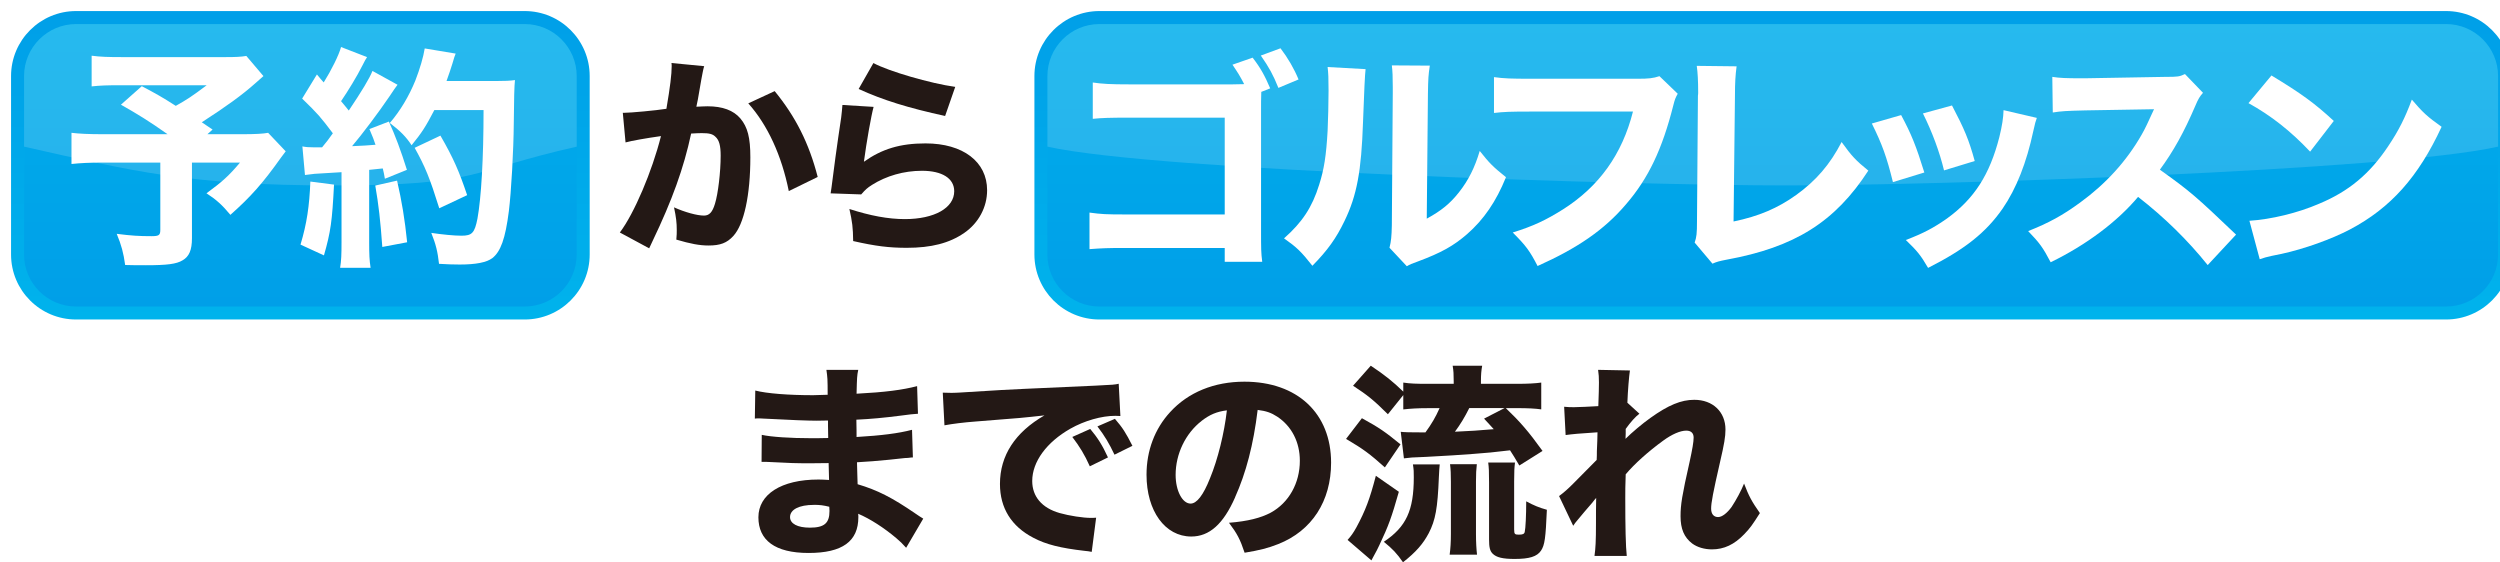
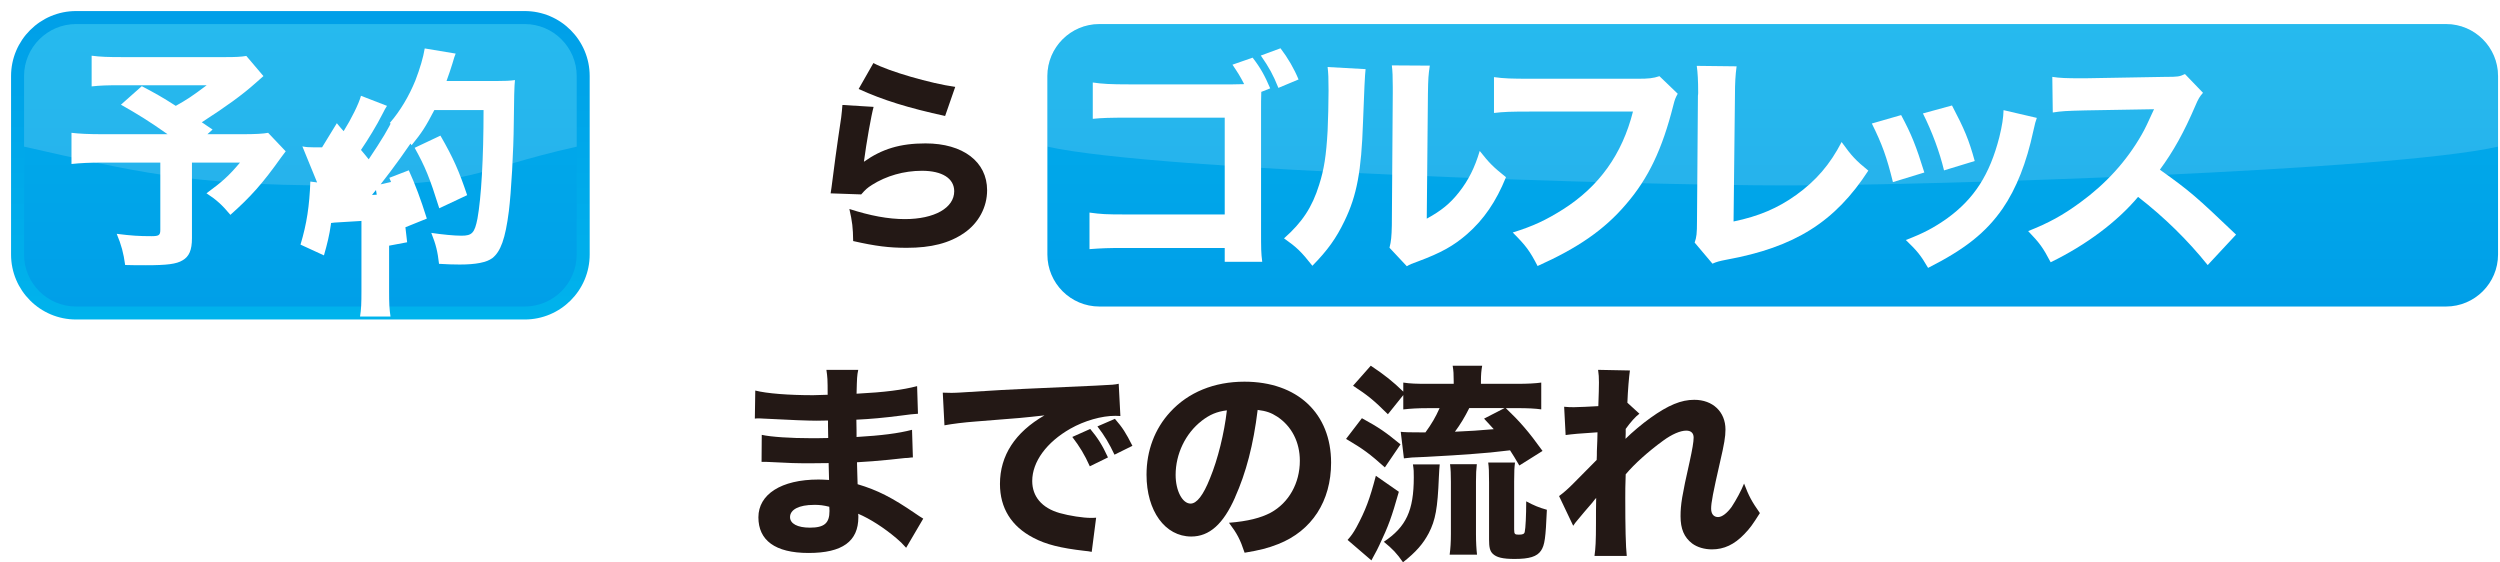
<svg xmlns="http://www.w3.org/2000/svg" xmlns:xlink="http://www.w3.org/1999/xlink" id="_レイヤー_1" viewBox="0 0 640 143.94">
  <defs>
    <style>.cls-1{fill:url(#linear-gradient);}.cls-1,.cls-2,.cls-3,.cls-4,.cls-5,.cls-6,.cls-7{stroke-width:0px;}.cls-2{fill:url(#_名称未設定グラデーション_9-2);}.cls-8{filter:url(#drop-shadow-4);}.cls-9{filter:url(#drop-shadow-2);}.cls-10{filter:url(#drop-shadow-3);}.cls-11{filter:url(#drop-shadow-1);}.cls-3{opacity:.15;}.cls-3,.cls-7{fill:#fff;}.cls-4{fill:url(#_名称未設定グラデーション_9);}.cls-5{fill:url(#linear-gradient-2);}.cls-6{fill:#231815;}</style>
    <filter id="drop-shadow-1" filterUnits="userSpaceOnUse">
      <feOffset dx="2.83" dy="2.83" />
      <feGaussianBlur result="blur" stdDeviation="2.83" />
      <feFlood flood-color="#231815" flood-opacity=".3" />
      <feComposite in2="blur" operator="in" />
      <feComposite in="SourceGraphic" />
    </filter>
    <linearGradient id="linear-gradient" x1="-583.01" y1="624.54" x2="-583.01" y2="545.56" gradientTransform="translate(-508.95 624.54) rotate(-180)" gradientUnits="userSpaceOnUse">
      <stop offset="0" stop-color="#009fe8" />
      <stop offset="1" stop-color="#00b3ec" />
    </linearGradient>
    <linearGradient id="_名称未設定グラデーション_9" x1="74.07" y1="75.64" x2="74.07" y2="3.33" gradientUnits="userSpaceOnUse">
      <stop offset="0" stop-color="#009fe8" />
      <stop offset="1" stop-color="#00aeeb" />
    </linearGradient>
    <filter id="drop-shadow-2" filterUnits="userSpaceOnUse">
      <feOffset dx="1" dy="1" />
      <feGaussianBlur result="blur-2" stdDeviation="2" />
      <feFlood flood-color="#040000" flood-opacity=".5" />
      <feComposite in2="blur-2" operator="in" />
      <feComposite in="SourceGraphic" />
    </filter>
    <filter id="drop-shadow-3" filterUnits="userSpaceOnUse">
      <feOffset dx="2.83" dy="2.83" />
      <feGaussianBlur result="blur-3" stdDeviation="2.83" />
      <feFlood flood-color="#231815" flood-opacity=".3" />
      <feComposite in2="blur-3" operator="in" />
      <feComposite in="SourceGraphic" />
    </filter>
    <linearGradient id="linear-gradient-2" x1="-959.94" x2="-959.94" xlink:href="#linear-gradient" />
    <linearGradient id="_名称未設定グラデーション_9-2" x1="450.99" x2="450.99" xlink:href="#_名称未設定グラデーション_9" />
    <filter id="drop-shadow-4" filterUnits="userSpaceOnUse">
      <feOffset dx="1" dy="1" />
      <feGaussianBlur result="blur-4" stdDeviation="2" />
      <feFlood flood-color="#040000" flood-opacity=".5" />
      <feComposite in2="blur-4" operator="in" />
      <feComposite in="SourceGraphic" />
    </filter>
  </defs>
  <g class="cls-11">
    <path class="cls-1" d="m16.64,0h114.85c9.19,0,16.64,7.46,16.64,16.64v45.68c0,9.19-7.46,16.64-16.64,16.64H16.64C7.46,78.97,0,71.51,0,62.33V16.64C0,7.46,7.46,0,16.64,0Z" />
    <path class="cls-4" d="m16.64,3.33h114.85c7.35,0,13.31,5.97,13.31,13.31v45.68c0,7.35-5.97,13.32-13.32,13.32H16.64c-7.35,0-13.31-5.97-13.31-13.31V16.64c0-7.35,5.97-13.31,13.31-13.31Z" />
    <path class="cls-3" d="m131.49,3.33H16.64c-7.32,0-13.31,5.99-13.31,13.32v18.06c27.67,6.22,41.72,9.93,79.32,9.93s34.49-3.7,62.16-9.93v-18.06c0-7.32-5.99-13.32-13.31-13.32Z" />
  </g>
  <g class="cls-9">
    <path class="cls-7" d="m66.44,18.48q-.84.72-2.04,1.8c-3.36,3-7.5,6-13.74,10.02.84.6,1.44.96,2.76,1.86l-1.32,1.2h8.76c3.54,0,5.52-.12,6.78-.36l4.5,4.74q-.36.42-1.26,1.68c-4.56,6.42-7.68,9.96-12.9,14.58-2.1-2.52-3.54-3.84-6.12-5.52,4.02-2.94,5.76-4.5,8.58-7.86h-12.3v19.38c0,3-.72,4.68-2.4,5.64-1.56.96-4.02,1.26-9.36,1.26-2.4,0-3.12,0-5.34-.06-.42-3.06-.96-5.1-2.16-7.98,3.78.48,5.76.6,8.88.6,1.92,0,2.28-.24,2.28-1.62v-17.22h-14.52c-3.66,0-5.94.12-8.22.36v-7.98c2.04.24,4.26.36,8.46.36h16.14c-4.68-3.3-7.5-5.04-11.94-7.56l5.34-4.74c3.84,2.04,5.04,2.7,8.7,5.04,2.88-1.62,4.08-2.4,7.92-5.28h-21.66c-4.08,0-5.58.06-7.8.3v-7.86c2.28.3,4.14.36,7.92.36h26.22c2.76,0,4.02-.06,5.46-.3l4.38,5.16Z" />
-     <path class="cls-7" d="m84.51,46.26c-.48,9.36-.84,12.06-2.58,18.12l-6-2.76c1.62-5.4,2.28-9.9,2.52-16.14l6.06.78Zm-8.1-9.78c.96.18,1.56.24,3,.24h2.04c1.14-1.38,1.62-1.98,2.76-3.6-3.18-4.2-3.72-4.86-7.86-8.88l3.78-6.18c.84,1.02,1.14,1.38,1.74,2.04,1.92-3.06,3.9-7.02,4.44-9.06l6.66,2.58c-.36.54-.6.96-1.2,2.16-1.38,2.76-3.66,6.48-5.46,9.12.78.96,1.08,1.26,1.98,2.4,3.3-4.92,5.34-8.28,6.06-10.14l6.42,3.54c-.48.66-.96,1.26-2.04,2.94-2.76,4.08-7.14,9.9-9.6,12.78,3.06-.12,3.6-.18,6-.36-.42-1.26-.66-1.92-1.56-4.02l4.98-1.92c1.62,3.54,3.06,7.38,4.62,12.36l-5.64,2.28c-.18-1.2-.3-1.56-.54-2.64q-2.64.3-3.48.36v18.54c0,3.18.06,4.56.36,6.54h-7.8c.3-1.86.36-3.36.36-6.54v-17.94q-2.76.18-6.9.42c-1.02.12-1.62.18-2.46.3l-.66-7.32Zm24.24,8.76c1.2,5.22,1.98,9.9,2.58,15.78l-6.36,1.2c-.48-6.72-.96-10.92-1.8-15.72l5.58-1.26Zm9.54-18.06c-2.22,4.26-3.18,5.76-5.82,9-1.38-2.1-2.82-3.6-5.58-5.7,2.7-3.12,4.92-6.9,6.54-10.86,1.2-3.12,2.04-6,2.4-8.22l7.92,1.32c-.3.84-.36.84-.84,2.58-.3.96-.96,3-1.5,4.44h12.66c2.46,0,3.54-.06,4.86-.24q-.24,2.04-.3,10.98c-.06,7.2-.66,17.7-1.26,22.56-.9,7.08-2.1,10.38-4.26,12.06-1.5,1.08-4.14,1.62-8.34,1.62-1.68,0-3.24-.06-5.28-.18-.36-3.12-.78-4.92-1.98-7.92,2.82.42,5.88.72,7.74.72,2.7,0,3.36-.72,4.08-4.38.96-5.28,1.56-15.36,1.56-27.78h-12.6Zm1.26,25.14c-2.46-7.86-3.6-10.62-6.3-15.48l6.6-3.12c3.36,5.82,4.8,9.18,6.84,15.24l-7.14,3.36Z" />
+     <path class="cls-7" d="m84.51,46.26c-.48,9.36-.84,12.06-2.58,18.12l-6-2.76c1.62-5.4,2.28-9.9,2.52-16.14l6.06.78Zm-8.1-9.78c.96.18,1.56.24,3,.24h2.04l3.78-6.18c.84,1.02,1.14,1.38,1.74,2.04,1.92-3.06,3.9-7.02,4.44-9.06l6.66,2.58c-.36.54-.6.96-1.2,2.16-1.38,2.76-3.66,6.48-5.46,9.12.78.96,1.08,1.26,1.98,2.4,3.3-4.92,5.34-8.28,6.06-10.14l6.42,3.54c-.48.66-.96,1.26-2.04,2.94-2.76,4.08-7.14,9.9-9.6,12.78,3.06-.12,3.6-.18,6-.36-.42-1.26-.66-1.92-1.56-4.02l4.98-1.92c1.62,3.54,3.06,7.38,4.62,12.36l-5.64,2.28c-.18-1.2-.3-1.56-.54-2.64q-2.64.3-3.48.36v18.54c0,3.18.06,4.56.36,6.54h-7.8c.3-1.86.36-3.36.36-6.54v-17.94q-2.76.18-6.9.42c-1.02.12-1.62.18-2.46.3l-.66-7.32Zm24.24,8.76c1.2,5.22,1.98,9.9,2.58,15.78l-6.36,1.2c-.48-6.72-.96-10.92-1.8-15.72l5.58-1.26Zm9.54-18.06c-2.22,4.26-3.18,5.76-5.82,9-1.38-2.1-2.82-3.6-5.58-5.7,2.7-3.12,4.92-6.9,6.54-10.86,1.2-3.12,2.04-6,2.4-8.22l7.92,1.32c-.3.84-.36.84-.84,2.58-.3.96-.96,3-1.5,4.44h12.66c2.46,0,3.54-.06,4.86-.24q-.24,2.04-.3,10.98c-.06,7.2-.66,17.7-1.26,22.56-.9,7.08-2.1,10.38-4.26,12.06-1.5,1.08-4.14,1.62-8.34,1.62-1.68,0-3.24-.06-5.28-.18-.36-3.12-.78-4.92-1.98-7.92,2.82.42,5.88.72,7.74.72,2.7,0,3.36-.72,4.08-4.38.96-5.28,1.56-15.36,1.56-27.78h-12.6Zm1.26,25.14c-2.46-7.86-3.6-10.62-6.3-15.48l6.6-3.12c3.36,5.82,4.8,9.18,6.84,15.24l-7.14,3.36Z" />
  </g>
  <g class="cls-10">
-     <path class="cls-5" d="m278.62,0h344.74c9.19,0,16.64,7.46,16.64,16.64v45.68c0,9.19-7.46,16.64-16.64,16.64h-344.74c-9.19,0-16.64-7.46-16.64-16.64V16.64c0-9.19,7.46-16.64,16.64-16.64Z" />
    <path class="cls-2" d="m278.62,3.33h344.74c7.35,0,13.31,5.97,13.31,13.31v45.68c0,7.35-5.97,13.32-13.32,13.32h-344.74c-7.35,0-13.31-5.97-13.31-13.31V16.64c0-7.35,5.97-13.31,13.31-13.31Z" />
    <path class="cls-3" d="m623.36,3.33h-344.74c-7.32,0-13.31,5.99-13.31,13.32v18.06c27.67,6.22,151.52,9.93,189.12,9.93s154.58-3.7,182.25-9.93v-18.06c0-7.32-5.99-13.32-13.31-13.32Z" />
  </g>
  <g class="cls-8">
    <path class="cls-7" d="m321.89,22.52c-.06,1.56-.06,3-.06,4.44v30.24c0,5.82,0,6.36.3,8.82h-9.6v-3.54h-25.5c-4.44,0-5.94.06-9.12.3v-9.36c3.06.42,4.26.48,9.3.48h25.32v-24.78h-24.48c-5.04,0-6.9.06-9.3.3v-9.3c2.46.36,4.5.48,9.42.48h26.34l3-.06c-1.08-2.1-1.62-2.94-3-4.98l5.16-1.8c2.04,2.64,3.12,4.62,4.5,7.86l-2.28.9Zm4.92-11.16c1.92,2.52,3.48,5.22,4.62,7.98l-5.16,2.16c-1.38-3.42-2.34-5.16-4.5-8.28l5.04-1.86Z" />
    <path class="cls-7" d="m348.59,16.7q-.24,1.8-.66,13.62c-.42,12.48-1.56,18.72-4.74,25.26-2.1,4.38-4.32,7.5-8.22,11.46-2.88-3.66-4.02-4.74-7.26-7.02,4.62-4.08,7.2-7.92,9-13.74,1.26-3.96,1.8-7.44,2.16-13.8.12-2.94.24-7.02.24-10.26s-.06-4.5-.24-6.06l9.72.54Zm16.44-.9c-.36,2.46-.42,3.18-.48,7.26l-.3,31.92c3.72-2.04,5.94-3.84,8.22-6.72,2.46-3.12,4.08-6.36,5.34-10.62,2.46,3.12,3.42,4.08,6.72,6.72-2.52,6.24-5.7,10.86-9.96,14.58-3.48,3-6.54,4.74-12.66,7.02-1.5.54-1.98.72-2.76,1.2l-4.44-4.74c.42-1.68.54-2.88.6-5.76l.24-33.72v-1.68c0-2.64-.06-4.02-.24-5.52l9.72.06Z" />
    <path class="cls-7" d="m428.5,23c-.54.96-.72,1.32-1.14,3-2.82,11.16-6.36,18.66-12.12,25.32-5.52,6.48-12.3,11.16-22.62,15.78-1.98-3.84-2.94-5.16-6.36-8.58,5.22-1.62,8.52-3.18,12.9-5.94,9.24-5.88,15.12-14.1,17.88-25.02h-26.28c-4.92,0-6.84.06-9.3.36v-9.18c2.58.36,4.44.42,9.42.42h27.48c2.64,0,3.84-.12,5.46-.66l4.68,4.5Z" />
    <path class="cls-7" d="m443.57,15.98c-.3,2.28-.42,4.14-.42,7.44l-.36,32.28c6.42-1.32,11.34-3.42,16.02-6.78,5.1-3.66,8.7-7.86,11.64-13.56,2.64,3.66,3.6,4.68,6.84,7.32-8.52,13.14-18.84,19.62-36.3,22.8-1.86.36-2.52.54-3.6,1.02l-4.56-5.4c.48-1.38.6-2.28.6-5.52l.24-32.1c.06-.3.06-.54.06-.84,0-2.88-.12-5.16-.36-6.78l10.2.12Z" />
    <path class="cls-7" d="m485.69,28.46c2.64,4.92,3.84,7.92,5.94,14.7l-8.04,2.46c-1.62-6.54-2.76-9.66-5.4-15l7.5-2.16Zm34.74.72c-.36,1.02-.42,1.2-.9,3.36-1.74,8.1-4.32,14.7-7.86,19.86-4.26,6.12-9.6,10.38-19.08,15.18-1.86-3.18-2.7-4.26-5.7-7.14,4.56-1.74,7.14-3.12,10.56-5.52,6.96-5.04,10.92-11.22,13.38-20.82.72-2.94,1.02-4.92,1.08-6.9l8.52,1.98Zm-21.72-3.18c3.18,6.06,4.32,8.76,5.82,14.22l-7.86,2.4c-1.14-4.74-3.06-9.9-5.4-14.58l7.44-2.04Z" />
    <path class="cls-7" d="m564.17,66.86c-5.1-6.36-11.1-12.24-17.82-17.46-5.34,6.36-13.26,12.3-22.38,16.74-1.98-3.78-2.82-4.92-5.76-7.98,5.28-2.1,8.82-4.02,13.32-7.32,6.6-4.8,11.88-10.62,15.72-17.34.78-1.32,1.8-3.48,3.18-6.54l-17.52.3c-4.98.12-6.12.18-8.4.54l-.12-9.12c1.92.3,3.6.36,7.32.36h1.14l20.46-.36c3.3,0,3.6-.06,5.04-.72l4.62,4.8c-.78.84-1.26,1.62-1.98,3.36-2.88,6.72-5.58,11.58-9.06,16.32,7.74,5.52,9.24,6.84,19.5,16.62l-7.26,7.8Z" />
-     <path class="cls-7" d="m580.49,18.32c7.74,4.68,11.16,7.2,15.96,11.64l-6.06,7.86c-4.98-5.28-10.02-9.24-15.78-12.42l5.88-7.08Zm-5.64,37.2c5.52-.36,12.36-1.98,17.88-4.38,7.62-3.18,12.96-7.68,17.64-14.7,2.7-4.02,4.32-7.26,6.06-11.94,2.82,3.3,3.9,4.32,7.62,6.96-5.94,12.84-13.02,20.76-23.46,26.28-4.8,2.52-11.7,4.98-17.46,6.24q-1.5.3-2.64.54c-1.38.3-1.74.42-3,.84l-2.64-9.84Z" />
  </g>
-   <path class="cls-6" d="m159.43,28.88h.32c1.62,0,8.1-.59,10.85-1.03.97-5.67,1.35-8.86,1.35-10.91,0-.22,0-.49-.05-.81l8.37.81c-.16.54-.27.97-.38,1.57-.05.16-.49,2.54-1.24,6.97q-.22,1.13-.38,1.84c1.3-.05,2.05-.11,2.86-.11,3.83,0,6.64,1.03,8.42,3.13,1.84,2.21,2.54,4.86,2.54,9.94,0,9.67-1.62,17.17-4.37,20.14-1.62,1.78-3.35,2.43-6.32,2.43-2.32,0-4.59-.43-8.26-1.51.11-1.19.11-1.67.11-2.43,0-1.89-.16-3.29-.7-5.83,2.75,1.24,5.89,2.11,7.67,2.11,1.35,0,2.16-.86,2.81-3.02.81-2.59,1.46-8.21,1.46-12.31,0-2.59-.38-4-1.35-4.86-.7-.7-1.57-.92-3.51-.92-.92,0-1.51.05-2.7.11-1.89,8.86-4.86,17.06-9.88,27.54-.49,1.03-.54,1.13-.86,1.84l-7.51-4.05c3.67-4.86,8.26-15.66,10.53-24.68-3.83.54-7.51,1.19-9.07,1.62l-.7-7.56Zm38.88-5.56c5.35,6.53,8.8,13.34,11.02,21.98l-7.4,3.62c-1.84-9.13-5.4-16.9-10.37-22.46l6.75-3.13Z" />
  <path class="cls-6" d="m223.64,27.37c-.59,2.11-1.84,9.13-2.48,14.04,4.64-3.29,9.29-4.7,15.77-4.7,9.61,0,15.77,4.7,15.77,11.99,0,4.32-2.16,8.37-5.83,10.91-3.83,2.65-8.48,3.83-14.74,3.83-4.54,0-7.99-.43-13.72-1.73-.05-3.46-.22-4.91-.97-8.21,5.35,1.73,9.94,2.59,14.2,2.59,7.56,0,12.64-2.86,12.64-7.13,0-3.29-3.08-5.24-8.26-5.24-4.64,0-9.13,1.3-12.8,3.62-1.19.76-1.67,1.19-2.75,2.43l-7.83-.27c.11-.7.11-.76.22-1.46.49-4,1.4-10.8,2.48-17.93.16-1.3.22-2,.32-3.24l7.99.49Zm-.05-11.23c3.89,2.11,14.69,5.24,20.95,6.1l-2.59,7.45c-9.4-2.05-15.88-4.05-22.14-6.91l3.78-6.64Z" />
  <path class="cls-6" d="m231.95,140.21c-1.08-1.19-1.35-1.46-2.54-2.48-3.08-2.59-6.64-4.91-9.72-6.21.05.38.05.7.05.86,0,6.21-4.1,9.18-12.74,9.18s-12.85-3.29-12.85-9.13,5.78-9.67,15.39-9.67c.92,0,1.57.05,2.7.11l-.11-4.32c-1.51,0-3.62.05-4.75.05-3.51,0-5.35-.05-10.26-.32-.76-.05-1.24-.05-2.16-.05l.05-6.91c2.38.54,7.51.86,12.53.86,1.13,0,3.02,0,4.48-.05l-.05-3.13v-1.35c-1.4.05-2.05.05-2.86.05-2.05,0-6.64-.16-13.66-.54-.65-.05-1.13-.05-1.35-.05-.16,0-.49,0-.86.05l.11-7.18c2.97.76,8.53,1.19,14.8,1.19.65,0,2.32-.05,3.73-.11,0-4.05-.05-4.48-.32-6.37h8.15c-.32,1.51-.32,1.94-.43,6.1,7.29-.38,11.77-.97,15.5-1.94l.22,7.07q-1.3.05-4.48.49c-4.21.54-7.61.86-11.29,1.03.05,2.11.05,3.56.05,4.43,6.37-.38,10.69-.92,14.2-1.84l.22,7.07q-.43,0-1.13.11c-.11,0-.43.05-.92.05q-.76.11-4,.43c-2.59.27-6.1.54-8.26.65.05,2.92.16,4.81.16,5.62,5.08,1.51,8.8,3.4,14.8,7.51.86.59,1.19.81,2,1.3l-4.37,7.45Zm-23.6-10.96c-3.78,0-6.1,1.19-6.1,3.13,0,1.67,1.89,2.7,5.08,2.7,3.67,0,5.02-1.13,5.02-4.27,0-.43-.05-1.08-.05-1.08-1.57-.38-2.43-.49-3.94-.49Z" />
  <path class="cls-6" d="m241.35,100.52c1.24.05,1.89.05,2.11.05,1.03,0,1.35,0,9.02-.49,3.73-.27,13.01-.7,27.86-1.35,4.75-.22,5.08-.27,6.05-.49l.43,8.26c-.65-.05-.81-.05-1.3-.05-3.51,0-7.88,1.24-11.5,3.29-6.1,3.46-9.77,8.48-9.77,13.39,0,4,2.48,6.91,7.02,8.21,2.48.7,5.99,1.24,7.99,1.24.32,0,.7,0,1.35-.05l-1.13,8.75c-.7-.16-.92-.16-1.89-.27-6.05-.7-9.83-1.62-13.07-3.35-5.62-2.92-8.53-7.61-8.53-13.77,0-7.29,3.89-13.23,11.39-17.55-5.4.59-5.62.65-17.66,1.57-2.97.22-5.89.59-7.94.97l-.43-8.37Zm37.64,18.85c-1.35-3.02-2.59-5.02-4.48-7.51l4.59-2.05c1.89,2.27,3.08,4.1,4.54,7.29l-4.64,2.27Zm6.32-2.97c-1.35-2.86-2.54-4.86-4.37-7.24l4.48-1.94c2,2.32,2.75,3.51,4.48,6.91l-4.59,2.27Z" />
  <path class="cls-6" d="m316.19,127.31c-3.02,6.86-6.59,10.04-11.23,10.04-6.7,0-11.45-6.53-11.45-15.82,0-6.16,2.11-11.77,6.05-16.04,4.64-5.08,11.29-7.78,19.01-7.78,13.55,0,22.19,8.1,22.19,20.74,0,9.83-4.91,17.44-13.55,20.84-2.59,1.03-4.75,1.57-8.59,2.21-1.13-3.4-1.89-4.86-4-7.67,4.81-.38,8.15-1.24,10.69-2.59,4.64-2.54,7.45-7.56,7.45-13.28,0-4.81-2.11-8.86-5.78-11.29-1.57-1.03-2.86-1.46-5.02-1.73-1.08,8.91-2.97,16.09-5.78,22.36Zm-8.59-19.55c-4.1,3.19-6.64,8.42-6.64,13.82,0,4.05,1.73,7.34,3.83,7.34,1.57,0,3.24-2.11,4.97-6.48,2-4.81,3.67-11.61,4.32-17.39-2.59.32-4.37,1.08-6.48,2.7Z" />
  <path class="cls-6" d="m348.65,107.06c4.43,2.43,5.99,3.51,9.88,6.7l-4,5.89c-4-3.56-5.45-4.64-9.94-7.29l4.05-5.29Zm9.45,18.85c-1.84,6.48-2.59,8.59-5.02,13.72-.54,1.13-.65,1.35-1.19,2.32-.38.65-.38.76-.81,1.51l-6.1-5.24c.92-1.03,1.46-1.78,2.27-3.24,2.32-4.32,3.4-7.18,4.97-13.18l5.89,4.1Zm-2.81-19.87c-3.51-3.51-5.24-4.91-8.91-7.29l4.54-5.13c3.56,2.38,5.67,4.05,8.32,6.64v-2.32c1.78.27,3.35.32,6.21.32h6.7v-.59c0-1.84-.05-2.75-.27-4.05h7.56c-.22,1.19-.32,2.21-.32,4.1v.54h9.18c2.81,0,4.7-.11,6.26-.32v6.86c-1.51-.22-3.46-.32-6.21-.32h-2.86c3.62,3.46,5.83,5.99,9.4,10.96l-5.94,3.73c-1.13-1.94-1.57-2.65-2.38-3.89-4.97.59-5.24.59-9.4.92-4.48.32-5.83.43-12.1.76-1.4.05-2.59.11-3.62.16-1.03.11-1.24.11-2.05.22l-.81-6.8c.86.11,2.27.16,6.32.16,1.57-2.16,2.59-3.89,3.62-6.21h-3.19c-2.32,0-4.27.11-6.1.32v-3.67l-3.94,4.91Zm13.28,12.85q-.11.92-.22,3.29c-.32,7.94-.86,10.96-2.59,14.31-1.46,2.75-3.24,4.81-6.59,7.45-1.62-2.32-2.65-3.4-4.91-5.24,5.72-3.83,7.67-7.99,7.67-16.52,0-1.51,0-1.84-.22-3.29h6.86Zm2.54,23.11c.22-1.62.32-3.29.32-5.35v-13.28c0-2-.05-3.19-.22-4.54h6.86c-.16,1.35-.22,2.43-.22,4.43v13.45c0,2.05.11,3.94.27,5.29h-7.02Zm5.02-37.53c-1.19,2.38-2.27,4.16-3.67,6.05,4.7-.22,5.35-.27,9.94-.65-.81-.92-1.3-1.4-2.48-2.7l5.24-2.7h-9.02Zm11.5,31.16c0,1.08.16,1.24,1.19,1.24.97,0,1.4-.16,1.51-.7.22-.86.38-4.37.38-7.83,2,1.08,3.35,1.62,5.29,2.16-.32,7.29-.54,9.02-1.51,10.48-1.03,1.51-2.97,2.11-6.75,2.11-3.02,0-4.64-.38-5.62-1.35-.7-.7-.92-1.62-.92-3.62v-14.58c0-2.81-.05-3.89-.22-5.13h6.86c-.16,1.3-.22,2.16-.22,4.86v12.37Z" />
  <path class="cls-6" d="m399.14,126.98c1.3-.97,2.21-1.78,3.62-3.19q5.29-5.29,5.99-6.05c.05-.86.05-1.57.05-2.21q.05-1.4.11-2.75c0-.65,0-1.03.05-2.11-4.48.27-6.64.49-8.16.7l-.38-7.24c1.08.11,1.67.11,2.54.11,1.08,0,4.38-.16,6.21-.27.11-2.92.16-4.91.16-6.05,0-1.4-.05-2-.22-3.24l8.15.16c-.22,1.4-.54,5.18-.65,8.26l3.08,2.81c-.97.7-2.27,2.16-3.51,3.89v1.19c0,.27,0,.32-.05,1.35,1.62-1.62,4.32-3.89,6.37-5.35,4.59-3.29,7.88-4.64,11.23-4.64,4.75,0,7.99,3.08,7.99,7.61,0,1.84-.32,3.73-1.4,8.37-1.78,7.78-2.27,10.37-2.27,11.88,0,1.35.65,2.16,1.78,2.16,1.03,0,2.32-1.03,3.46-2.59,1.24-1.89,2.48-4.21,3.19-5.99,1.24,3.24,1.94,4.54,4.05,7.56-1.89,2.97-2.48,3.83-4,5.4-2.54,2.65-5.18,3.89-8.26,3.89-1.94,0-3.78-.54-5.08-1.51-2.05-1.57-2.97-3.73-2.97-6.97,0-2.97.38-5.35,2.32-13.93.7-3.19,1.03-5.13,1.03-6.21,0-1.13-.65-1.78-1.89-1.78-1.51,0-3.67.92-5.94,2.59-3.78,2.75-7.34,5.94-9.56,8.59-.11,2.65-.11,4.64-.11,6.05,0,7.45.11,12.42.38,14.85h-8.26c.27-1.94.38-3.78.38-8.42,0-3.35,0-3.51.05-6.43q-.32.32-.97,1.19-.54.65-2,2.32c-.38.49-.97,1.13-1.67,2-.65.76-.81.97-1.24,1.62l-3.62-7.61Z" />
</svg>